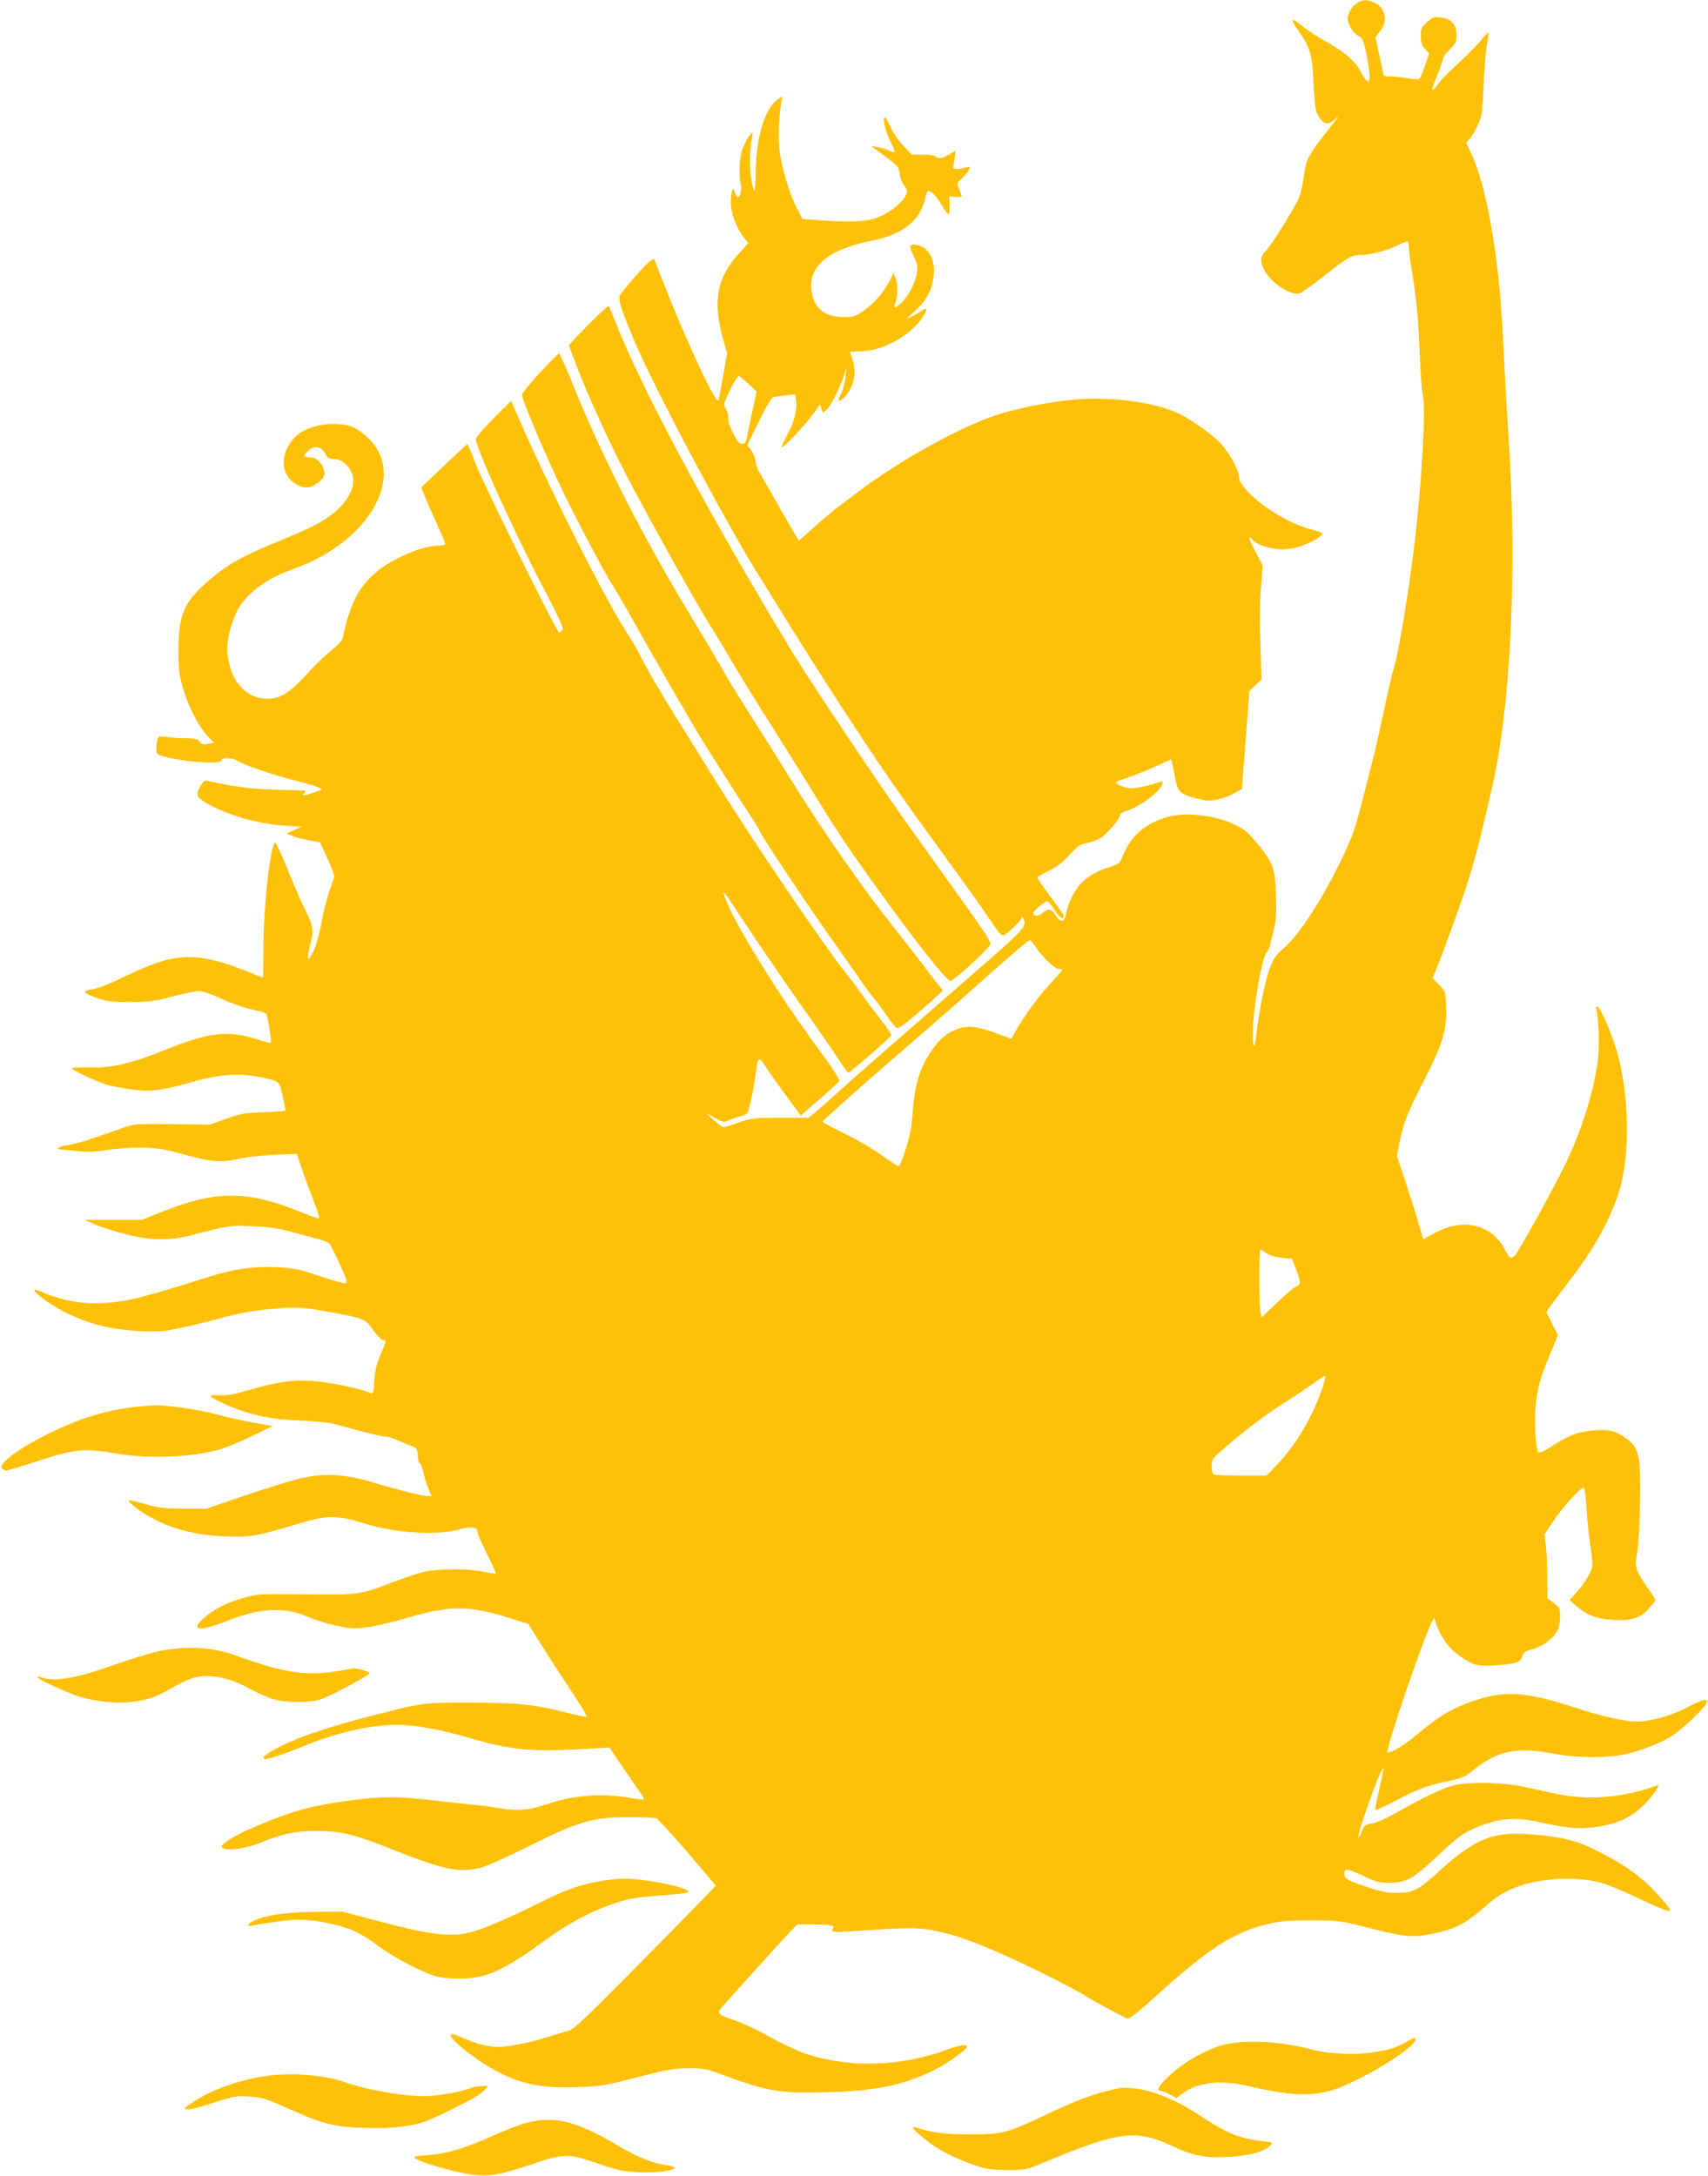
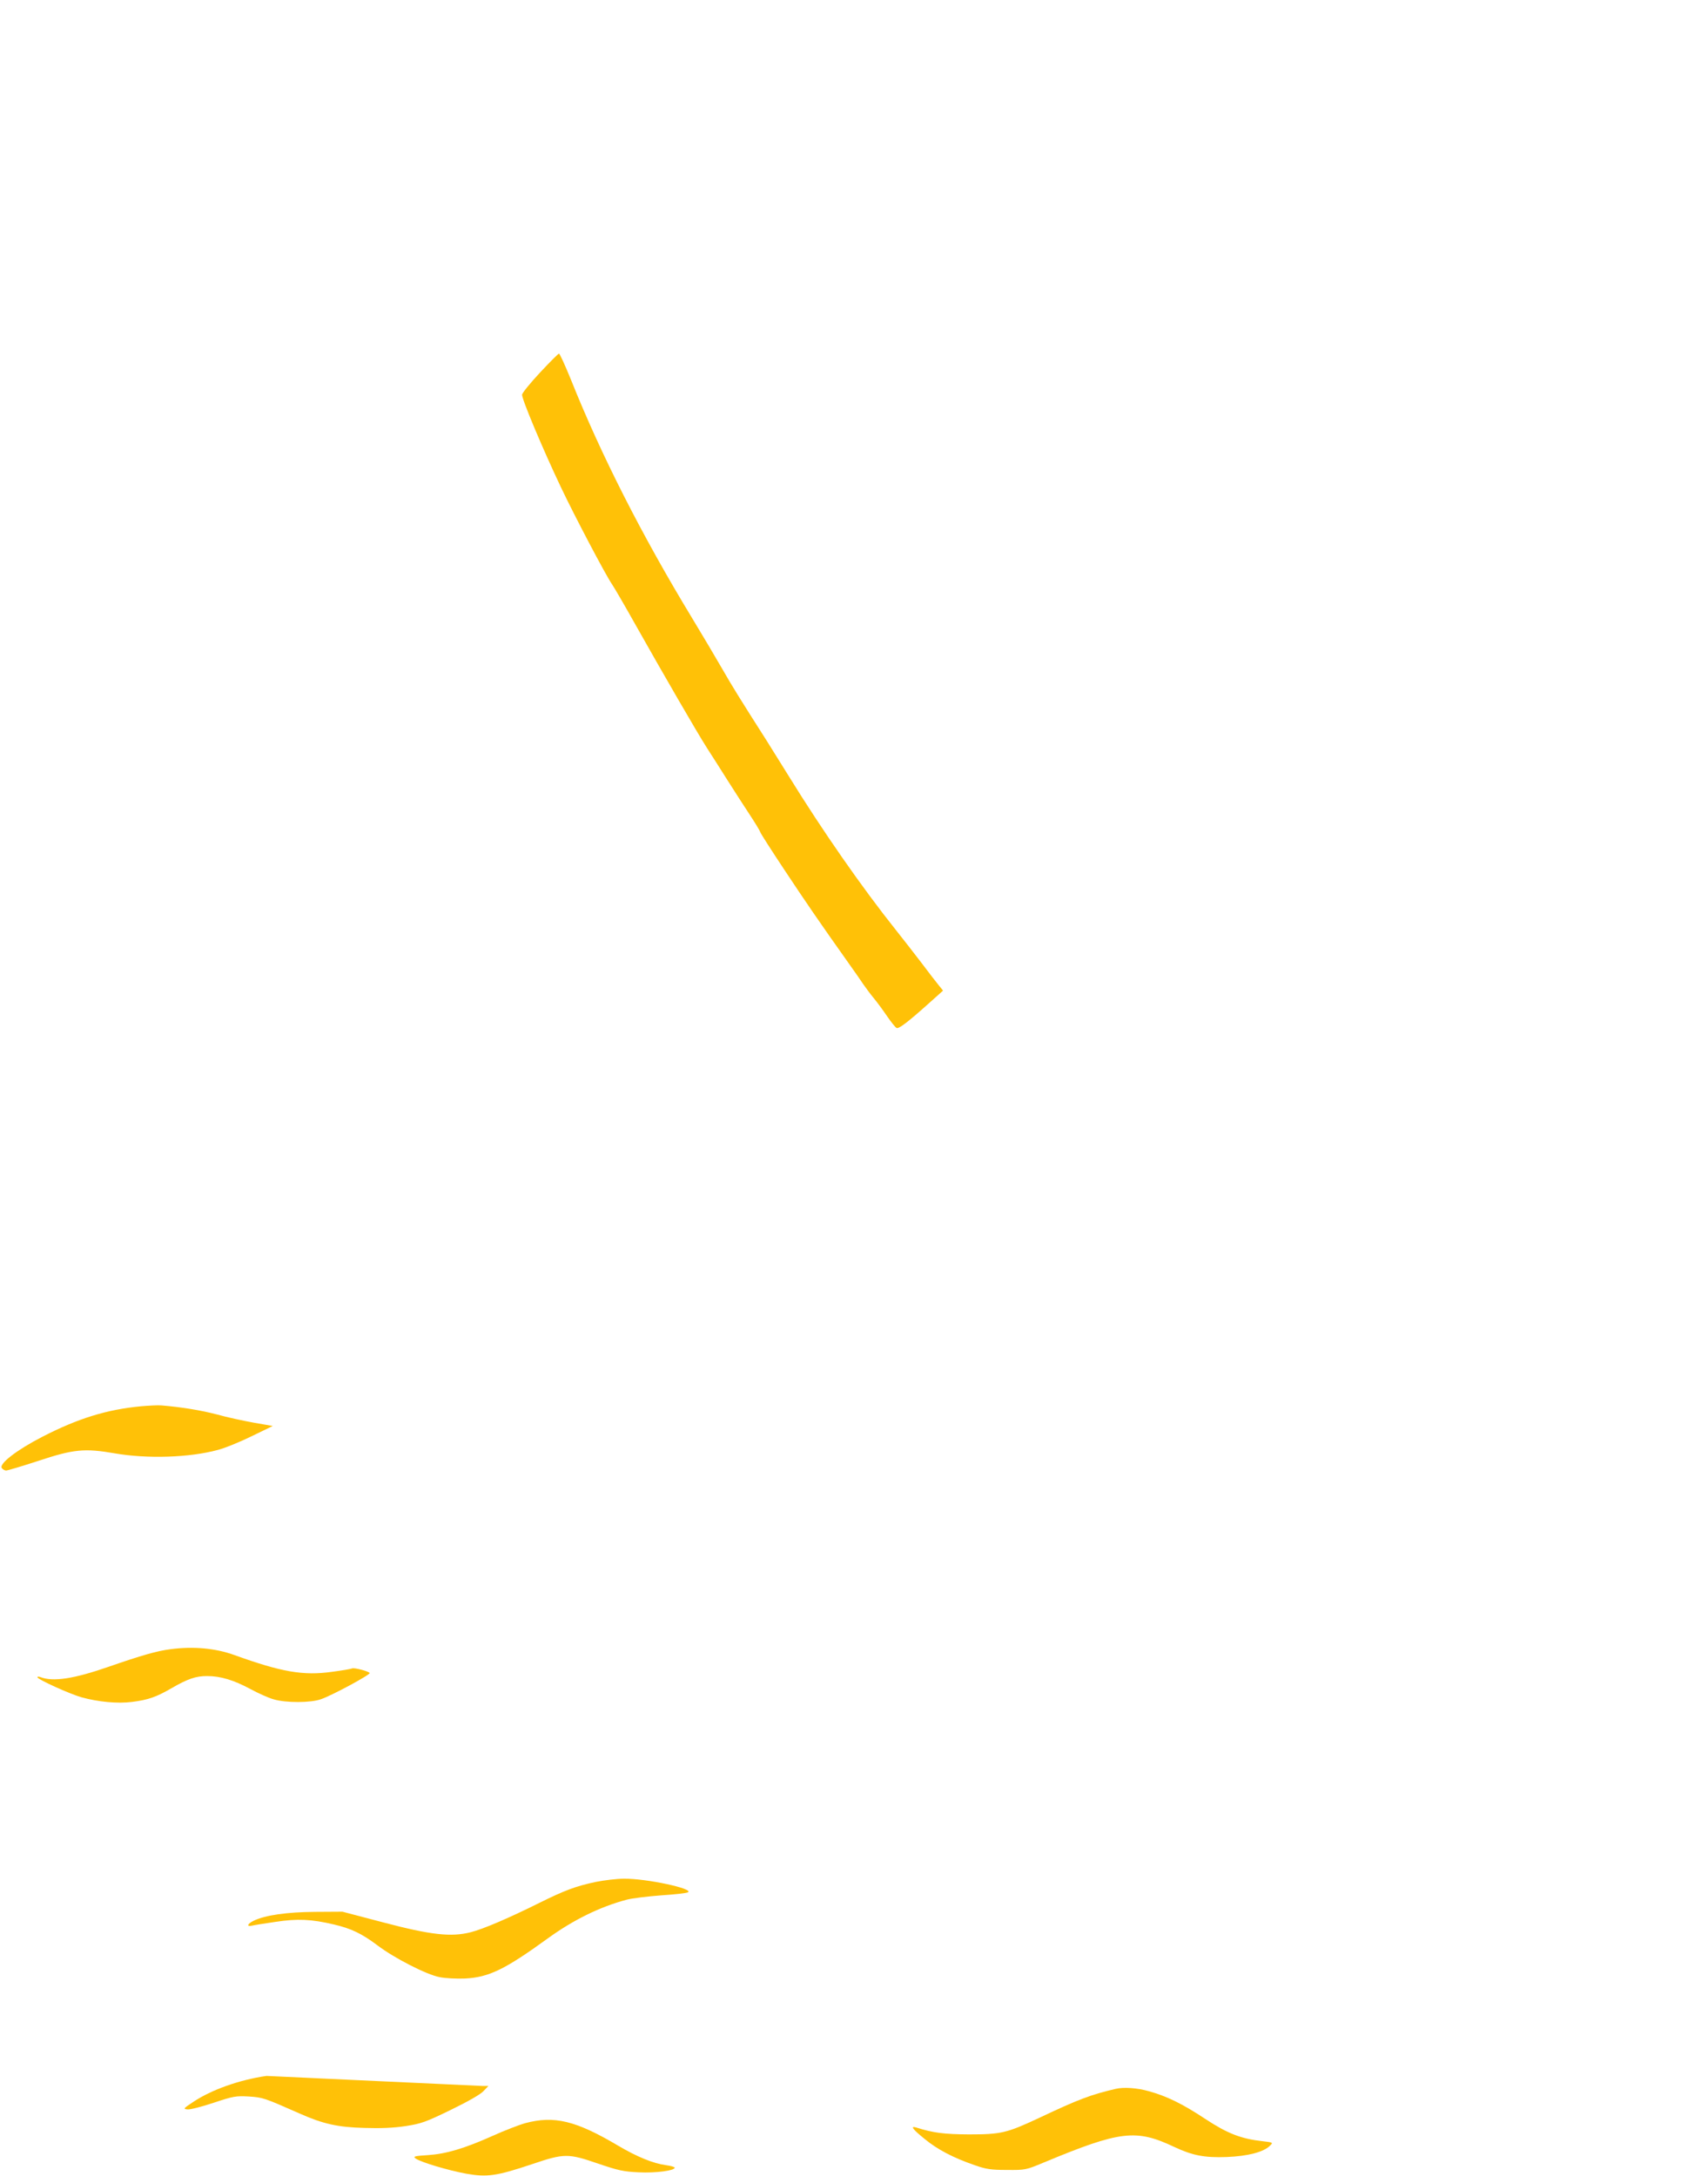
<svg xmlns="http://www.w3.org/2000/svg" version="1.0" width="1005pt" height="1280pt" viewBox="0 0 1005 1280" preserveAspectRatio="xMidYMid meet">
  <g transform="translate(0,1280) scale(0.1,-0.1)" fill="#ffc107" stroke="none">
-     <path d="M7988 12784 c-31 -16 -58 -61 -58 -96 0 -32 35 -86 64 -100 20 -9 28 -24 41 -82 9 -39 19 -97 22 -130 7 -74 -9 -73 -50 2 -36 66 -92 115 -212 182 -53 30 -117 72 -140 93 -24 20 -46 34 -49 29 -3 -5 11 -31 30 -57 74 -105 85 -141 93 -315 7 -137 11 -163 30 -194 31 -49 56 -54 94 -19 18 15 25 19 16 8 -177 -222 -184 -236 -198 -347 -7 -58 -19 -104 -36 -139 -45 -87 -162 -273 -189 -298 -31 -29 -33 -59 -7 -109 39 -75 152 -151 206 -138 13 3 76 48 140 98 139 111 167 128 220 128 57 0 157 26 215 55 27 14 54 25 60 25 5 0 10 -16 10 -36 0 -20 9 -89 20 -153 25 -151 37 -286 45 -496 3 -93 11 -191 17 -217 19 -79 -6 -516 -51 -893 -34 -279 -93 -633 -121 -720 -10 -33 -37 -148 -59 -255 -23 -107 -50 -229 -61 -270 -11 -41 -36 -138 -55 -215 -38 -150 -60 -222 -81 -270 -123 -282 -293 -555 -397 -638 -44 -36 -67 -76 -90 -157 -23 -79 -54 -243 -62 -325 -13 -124 -26 -109 -22 25 5 138 54 409 80 438 8 9 17 28 20 42 3 14 13 54 22 90 13 49 16 98 13 200 -5 175 -17 204 -151 356 -69 77 -248 131 -402 122 -152 -10 -282 -93 -336 -215 -12 -26 -25 -55 -29 -63 -4 -8 -32 -22 -63 -31 -72 -21 -137 -60 -171 -100 -38 -44 -74 -120 -82 -168 -10 -59 -33 -63 -67 -8 -21 32 -43 34 -73 6 -22 -21 -54 -21 -54 0 0 14 71 72 83 68 7 -2 26 -24 42 -50 28 -44 55 -61 55 -36 0 6 -36 59 -80 116 -44 58 -78 109 -75 113 2 4 33 21 69 39 45 22 82 50 119 92 47 53 61 62 102 70 26 5 63 18 82 30 38 24 113 113 113 134 0 7 17 19 38 25 90 29 212 124 212 165 0 12 -5 12 -33 0 -17 -7 -61 -18 -96 -25 -55 -10 -71 -9 -108 5 -25 10 -41 21 -36 25 4 4 38 16 74 28 37 12 107 40 155 62 49 23 91 42 94 43 2 1 11 -38 20 -87 18 -105 28 -116 132 -143 57 -15 75 -16 124 -5 31 6 76 23 99 37 l43 25 6 82 c3 46 13 175 22 288 l15 205 36 34 36 34 -7 216 c-4 131 -3 263 4 334 l10 119 -43 84 c-44 83 -47 103 -12 64 23 -26 109 -51 175 -52 28 0 79 10 115 23 65 23 125 62 113 74 -3 3 -32 13 -65 22 -178 46 -422 225 -423 311 0 36 -58 140 -106 192 -50 54 -161 133 -243 175 -134 67 -398 104 -613 85 -141 -12 -330 -48 -449 -86 -221 -70 -584 -270 -839 -464 -19 -14 -64 -48 -100 -75 -36 -27 -104 -84 -152 -128 l-87 -78 -14 23 c-14 22 -211 366 -228 398 -4 8 -11 31 -14 51 -3 21 -15 49 -27 64 l-21 27 69 140 c49 100 74 140 89 143 11 2 43 6 71 10 l52 5 6 -33 c9 -50 -9 -124 -48 -197 -20 -36 -36 -71 -36 -79 0 -18 142 133 190 201 l35 49 8 -26 c9 -26 10 -26 29 -8 25 22 75 120 100 193 l18 55 -5 -54 c-2 -29 -14 -72 -25 -94 -25 -48 -19 -59 15 -27 59 56 79 147 50 229 -8 22 -13 41 -12 42 1 0 34 1 72 3 120 4 273 88 346 189 38 53 39 75 2 49 -16 -11 -44 -27 -63 -37 -32 -15 -30 -12 18 30 66 59 100 116 113 192 13 75 -1 134 -41 175 -28 27 -82 39 -94 20 -3 -5 6 -31 20 -58 20 -39 24 -58 20 -94 -8 -60 -47 -137 -90 -179 -40 -39 -52 -37 -36 3 13 36 13 107 -1 143 l-11 28 -26 -51 c-37 -70 -87 -127 -151 -172 -49 -34 -59 -37 -120 -37 -106 0 -171 52 -185 149 -23 149 94 248 354 300 183 37 286 119 315 253 3 18 10 35 14 37 15 10 50 -25 81 -79 17 -30 36 -55 41 -55 5 0 8 24 7 53 l-3 52 38 -3 c20 -2 37 -2 37 1 0 3 -7 21 -15 42 -16 37 -16 37 18 68 18 18 36 40 40 51 6 16 4 17 -20 11 -48 -14 -78 -12 -74 5 2 8 6 33 9 54 l5 40 -37 -22 c-40 -24 -71 -28 -81 -12 -3 6 -36 10 -73 10 l-66 0 -52 54 c-28 30 -62 80 -75 110 -13 31 -28 56 -33 56 -16 0 4 -84 33 -142 16 -31 27 -59 24 -62 -3 -3 -17 1 -32 9 -15 7 -45 16 -66 20 l-40 6 25 -18 c140 -102 137 -99 143 -143 3 -24 15 -57 28 -73 22 -30 22 -31 4 -64 -23 -42 -99 -99 -165 -124 -58 -22 -161 -27 -327 -15 l-111 8 -30 57 c-39 72 -87 225 -102 324 -12 74 -10 196 6 296 l7 45 -31 -22 c-71 -51 -123 -223 -125 -414 -1 -69 -5 -124 -9 -122 -3 2 -12 35 -18 73 -12 66 -9 180 6 245 10 43 -11 25 -43 -37 -20 -40 -27 -71 -31 -132 -2 -44 1 -91 6 -105 10 -26 -2 -80 -18 -80 -4 0 -11 12 -15 27 -10 42 -25 9 -25 -57 0 -63 31 -146 74 -203 l29 -37 -49 -54 c-136 -148 -162 -285 -100 -508 l24 -86 -24 -138 c-14 -76 -26 -139 -27 -140 -18 -18 -194 361 -331 713 l-48 122 -24 -16 c-21 -13 -133 -139 -173 -195 -17 -23 -5 -64 77 -263 110 -265 557 -1108 747 -1406 17 -26 54 -87 84 -136 272 -441 575 -908 761 -1168 93 -131 231 -321 332 -460 52 -71 122 -170 156 -220 99 -144 82 -135 146 -79 31 26 56 55 56 63 1 13 2 13 11 -2 25 -43 9 -61 -286 -317 -471 -410 -735 -641 -805 -705 -36 -33 -89 -80 -118 -105 l-54 -45 -166 0 c-156 0 -172 -2 -245 -28 -42 -15 -83 -27 -90 -27 -6 1 -32 19 -57 42 l-45 41 52 -29 c50 -27 53 -28 85 -12 18 8 47 18 65 22 17 4 36 13 41 19 9 12 37 142 48 227 13 107 18 111 61 43 16 -27 69 -101 117 -166 l88 -119 21 19 c12 11 63 55 112 97 50 43 91 82 93 86 4 12 -38 77 -133 205 -229 310 -490 734 -539 876 -19 55 -18 54 130 -170 70 -107 207 -306 303 -443 97 -136 201 -286 231 -333 30 -46 58 -85 62 -85 8 0 243 203 252 219 3 5 -22 45 -57 88 -34 44 -85 110 -112 149 -26 38 -65 89 -85 114 -134 165 -576 816 -800 1180 -43 69 -142 229 -221 355 -78 127 -162 269 -186 318 -23 48 -64 120 -91 160 -111 165 -436 805 -619 1220 l-66 149 -103 -103 c-57 -57 -104 -112 -104 -121 0 -52 222 -541 400 -881 94 -179 118 -233 109 -243 -6 -8 -15 -14 -19 -14 -14 0 -446 874 -491 992 -24 65 -47 117 -50 115 -3 -1 -65 -59 -138 -128 l-132 -126 20 -51 c11 -28 43 -101 71 -161 27 -61 50 -115 50 -121 0 -5 -19 -10 -43 -10 -96 0 -279 -80 -371 -162 -101 -90 -146 -181 -191 -385 -3 -12 -31 -42 -63 -66 -31 -25 -99 -89 -149 -145 -103 -111 -153 -142 -230 -142 -119 1 -206 90 -231 238 -13 74 1 155 44 259 45 109 171 207 344 268 227 79 415 233 491 401 73 160 38 306 -97 403 -43 31 -65 39 -116 45 -115 12 -230 -23 -283 -86 -76 -90 -74 -202 5 -258 46 -33 89 -36 129 -8 44 30 55 49 48 80 -12 46 -45 78 -83 78 -40 0 -42 9 -11 38 37 35 79 27 103 -19 12 -24 21 -29 49 -29 26 0 45 -9 71 -33 101 -93 16 -255 -187 -358 -46 -23 -152 -70 -235 -103 -190 -78 -280 -129 -386 -221 -146 -126 -178 -200 -178 -411 0 -112 4 -145 26 -220 31 -107 91 -225 143 -281 l40 -42 -35 -7 c-28 -5 -38 -3 -49 13 -11 16 -26 20 -81 21 -37 0 -88 3 -114 7 -44 6 -48 5 -54 -17 -3 -13 -6 -37 -6 -54 0 -27 5 -32 38 -42 123 -35 350 -51 344 -24 -3 17 68 16 93 -2 36 -24 209 -84 333 -115 67 -17 132 -36 144 -42 l23 -12 -30 -12 c-16 -7 -43 -15 -59 -19 -26 -6 -28 -5 -17 8 11 13 11 16 0 16 -8 1 -84 3 -169 5 -137 3 -256 19 -392 51 -23 5 -30 1 -47 -27 -29 -48 -26 -65 16 -92 117 -74 312 -133 472 -143 l106 -7 -45 -20 -45 -19 32 -14 c18 -8 62 -19 99 -26 l67 -13 44 -95 c24 -52 42 -101 39 -110 -2 -8 -16 -48 -30 -89 -14 -40 -35 -122 -45 -181 -11 -63 -31 -132 -47 -166 -33 -69 -42 -53 -20 34 24 89 20 114 -28 210 -24 48 -72 158 -106 244 -35 86 -67 155 -71 152 -29 -18 -69 -377 -69 -626 0 -93 -1 -168 -3 -168 -2 0 -42 16 -90 35 -146 59 -250 85 -339 85 -121 0 -202 -26 -453 -146 -44 -21 -99 -40 -123 -43 -23 -3 -43 -10 -43 -16 -1 -5 30 -21 67 -34 60 -21 87 -25 199 -25 115 0 144 4 249 32 65 18 136 32 156 32 23 0 73 -17 131 -44 52 -24 130 -52 174 -62 44 -10 85 -21 90 -26 10 -9 35 -165 28 -172 -2 -2 -39 7 -81 21 -176 55 -279 42 -552 -67 -193 -77 -301 -102 -432 -99 -54 1 -101 -1 -104 -4 -9 -9 157 -86 221 -102 33 -8 100 -20 148 -26 99 -12 163 -3 357 52 135 38 257 47 365 26 131 -26 129 -24 148 -114 9 -43 17 -81 17 -85 0 -3 -57 -8 -127 -10 -115 -4 -138 -8 -223 -39 l-95 -34 -221 3 c-217 2 -223 2 -295 -24 -204 -72 -268 -92 -316 -99 -29 -4 -55 -11 -59 -16 -3 -5 -2 -9 3 -9 4 0 49 -5 99 -10 70 -7 112 -6 180 5 106 17 262 19 336 4 29 -6 102 -24 162 -41 122 -33 190 -37 286 -13 36 9 126 18 201 22 l136 6 28 -84 c15 -46 46 -130 68 -186 22 -57 38 -106 35 -109 -3 -3 -45 11 -92 30 -322 134 -509 136 -820 13 l-131 -52 -169 0 -168 0 48 -22 c62 -28 208 -70 287 -83 103 -17 194 -12 302 16 223 58 214 56 350 51 103 -4 154 -12 245 -37 63 -17 133 -36 155 -42 22 -6 46 -16 52 -22 7 -6 35 -61 62 -121 42 -94 47 -110 32 -113 -9 -2 -80 18 -156 44 -127 42 -151 46 -260 51 -126 5 -243 -12 -380 -56 -205 -65 -400 -122 -465 -135 -208 -40 -361 -26 -532 48 -53 23 -47 5 15 -42 107 -82 258 -147 401 -173 117 -21 269 -27 337 -14 35 7 89 18 119 24 30 6 111 27 180 45 139 38 224 52 380 62 90 5 127 2 255 -21 222 -41 223 -41 272 -110 23 -33 49 -59 57 -59 21 2 21 0 -16 -86 -23 -55 -32 -95 -36 -153 -4 -67 -7 -77 -21 -71 -56 26 -249 65 -341 71 -125 7 -201 -4 -370 -52 -96 -28 -138 -35 -183 -32 -76 5 -62 -10 59 -62 129 -55 252 -81 421 -87 78 -3 166 -11 195 -19 182 -50 283 -75 306 -75 14 0 44 -9 66 -20 23 -10 59 -26 81 -33 38 -13 40 -16 43 -61 2 -25 7 -44 11 -42 4 3 14 -20 21 -51 7 -31 21 -76 31 -100 l18 -43 -26 0 c-27 0 -189 41 -332 84 -115 35 -220 47 -322 36 -83 -8 -197 -42 -504 -146 l-140 -48 -135 0 c-116 1 -148 4 -225 27 -49 14 -92 24 -95 21 -10 -11 76 -75 155 -114 122 -61 253 -92 415 -97 147 -5 177 0 418 72 181 55 231 55 409 0 178 -54 425 -68 550 -30 54 16 107 11 100 -9 -2 -6 22 -64 55 -130 33 -65 58 -120 56 -122 -2 -2 -35 3 -73 11 -89 19 -254 19 -342 1 -37 -8 -122 -36 -188 -61 -201 -77 -202 -77 -519 -73 -268 3 -285 2 -360 -20 -102 -29 -171 -64 -229 -113 -96 -82 -38 -90 138 -20 184 73 331 80 463 22 41 -18 117 -42 170 -53 86 -19 107 -20 182 -10 47 6 157 32 245 58 247 72 359 71 602 -6 l101 -32 73 -116 c40 -65 119 -187 176 -272 57 -85 99 -156 94 -158 -5 -2 -54 8 -109 22 -195 50 -297 61 -572 61 -283 0 -285 0 -597 -81 -235 -61 -397 -115 -508 -169 -89 -44 -124 -69 -112 -81 9 -9 106 23 247 80 218 90 457 135 615 116 112 -12 221 -36 355 -75 234 -69 361 -81 680 -62 l135 8 67 -98 c36 -54 83 -122 104 -151 20 -29 35 -54 33 -57 -3 -2 -41 2 -84 10 -163 29 -331 16 -492 -39 -101 -34 -173 -40 -273 -22 -47 8 -119 18 -160 21 -41 4 -149 15 -240 26 -197 23 -276 23 -435 4 -227 -27 -346 -56 -522 -126 -132 -52 -222 -96 -262 -130 -21 -17 -23 -22 -10 -30 27 -19 145 -1 235 37 113 47 197 64 316 64 134 0 219 -19 398 -90 357 -142 439 -160 573 -125 31 8 151 62 266 119 306 154 391 178 610 177 74 0 142 -3 152 -6 10 -4 93 -94 185 -201 l166 -196 -88 -91 c-49 -51 -236 -241 -417 -424 -258 -261 -335 -333 -360 -338 -18 -4 -72 -20 -122 -36 -105 -34 -231 -59 -295 -59 -62 1 -122 16 -203 51 -38 17 -71 28 -74 25 -23 -22 154 -162 292 -231 136 -68 248 -88 445 -82 146 5 166 8 355 57 171 45 214 53 300 54 93 1 107 -2 205 -38 269 -99 337 -110 610 -103 295 7 465 43 650 137 66 34 180 116 180 130 0 17 -45 11 -114 -15 -272 -102 -585 -111 -839 -24 -50 18 -144 61 -207 97 -62 37 -157 81 -210 99 -98 34 -104 41 -71 78 55 63 324 360 378 418 l63 67 94 0 c106 0 132 -6 116 -25 -17 -20 5 -23 125 -14 302 21 377 22 465 4 127 -26 197 -50 390 -132 144 -62 467 -224 505 -253 14 -11 226 -125 247 -133 12 -4 53 27 150 114 332 301 474 393 681 442 76 18 121 21 257 21 162 -1 168 -2 349 -48 197 -50 250 -54 359 -31 141 29 200 61 336 182 112 100 298 151 511 140 119 -6 172 -22 374 -117 215 -100 219 -99 98 34 -91 100 -194 173 -361 255 -115 57 -204 78 -378 91 -223 18 -329 -25 -538 -215 -126 -114 -155 -130 -250 -129 -61 0 -96 7 -190 39 -100 35 -115 43 -118 64 -7 43 12 43 104 -1 79 -38 97 -43 159 -43 102 1 140 23 289 163 132 124 163 144 290 187 88 30 179 33 288 10 197 -42 251 -46 359 -30 121 18 198 55 276 132 47 47 92 113 78 113 -3 0 -22 -7 -42 -15 -20 -8 -81 -25 -137 -36 -136 -29 -287 -29 -421 0 -55 12 -143 31 -195 42 -113 25 -317 29 -400 9 -67 -16 -177 -68 -329 -154 -69 -40 -131 -68 -158 -72 -40 -6 -46 -10 -60 -46 -24 -60 -27 -38 -4 34 58 181 130 363 131 331 0 -7 -12 -63 -26 -123 -14 -61 -24 -114 -21 -117 3 -2 56 22 119 55 123 66 195 92 321 118 65 14 91 25 125 53 151 124 262 148 487 105 144 -27 343 -25 448 4 108 31 192 66 252 106 58 38 176 150 194 184 10 20 9 22 -10 22 -12 0 -54 -18 -93 -39 -71 -39 -178 -74 -268 -86 -70 -9 -212 19 -398 80 -292 95 -413 103 -597 41 -129 -44 -205 -89 -338 -201 -73 -61 -160 -113 -171 -102 -13 13 215 682 261 766 l14 26 8 -25 c18 -66 70 -146 118 -182 94 -72 125 -82 229 -74 133 10 146 14 162 52 10 24 22 34 46 39 68 15 136 63 164 117 15 28 19 116 6 133 -4 6 -20 20 -37 32 l-30 21 -1 124 c0 67 -4 152 -8 188 l-8 65 51 76 c51 78 161 199 179 199 5 0 13 -53 17 -117 3 -65 13 -160 21 -212 8 -52 14 -108 14 -125 0 -33 -49 -116 -104 -174 l-31 -34 40 -35 c60 -53 116 -75 211 -81 113 -7 163 8 214 64 22 24 40 47 40 52 0 5 -17 33 -39 63 -70 98 -84 135 -72 188 13 62 23 264 22 441 -2 164 -14 207 -77 255 -60 46 -101 58 -184 52 -96 -6 -156 -27 -253 -90 -59 -38 -81 -47 -87 -37 -14 23 -22 159 -15 258 8 109 27 176 89 325 l43 103 -34 68 -34 68 25 37 c14 20 75 101 136 181 120 157 217 333 265 485 69 216 63 584 -15 844 -29 97 -93 244 -109 249 -10 3 -12 -2 -8 -19 15 -54 19 -218 8 -302 -26 -191 -101 -426 -204 -632 -78 -157 -269 -500 -285 -512 -25 -20 -30 -16 -56 35 -60 119 -182 172 -317 138 -35 -9 -86 -30 -113 -47 -27 -16 -50 -28 -51 -27 -2 2 -12 37 -24 78 -11 42 -46 151 -76 244 l-56 168 16 80 c25 118 43 165 147 368 109 213 133 296 127 438 -4 79 -5 82 -42 120 l-38 39 27 64 c14 35 34 87 44 114 10 28 43 119 74 204 31 85 72 209 91 275 31 109 49 181 115 466 109 469 148 1290 97 2045 -8 121 -20 326 -26 455 -17 342 -29 484 -57 675 -36 251 -85 445 -142 563 l-25 52 21 23 c11 12 33 48 47 80 25 53 28 74 35 245 5 103 14 211 20 240 7 29 10 56 7 58 -3 3 -22 -16 -43 -43 -22 -26 -68 -75 -104 -108 -98 -91 -134 -127 -157 -160 -34 -48 -33 -26 3 60 18 44 33 88 34 98 0 10 18 35 40 56 35 33 40 43 40 84 0 63 -30 97 -91 104 -41 5 -50 2 -82 -27 -33 -29 -37 -37 -37 -80 0 -37 6 -56 24 -77 l25 -29 -23 -67 c-13 -37 -27 -72 -33 -78 -7 -7 -29 -7 -69 0 -32 6 -77 11 -100 11 -42 0 -43 1 -49 38 -4 20 -15 72 -25 115 l-17 78 28 36 c48 60 30 141 -36 169 -43 18 -63 17 -97 -2z m-3583 -2243 l47 -44 -25 -116 c-14 -64 -29 -133 -32 -153 -6 -30 -12 -38 -29 -38 -17 0 -29 15 -54 66 -20 39 -30 73 -27 85 4 10 -2 32 -11 48 -17 29 -17 32 6 83 35 76 61 119 70 116 4 -2 29 -23 55 -47z m1687 -3309 c39 -59 115 -132 138 -132 11 0 20 -3 20 -6 0 -3 -34 -42 -75 -86 -67 -71 -157 -196 -207 -287 l-17 -31 -97 35 c-63 23 -114 35 -148 35 -73 0 -144 -38 -197 -103 -87 -110 -126 -219 -138 -389 -6 -92 -17 -149 -41 -225 -17 -57 -36 -103 -42 -103 -6 0 -52 30 -102 66 -50 36 -148 94 -218 127 -70 34 -128 65 -128 69 0 6 248 227 442 394 157 135 346 300 462 404 188 168 307 270 316 270 4 0 19 -17 32 -38z m1360 -1804 c20 -13 53 -23 91 -27 l60 -6 23 -60 c29 -75 29 -92 4 -100 -12 -4 -63 -47 -114 -96 l-93 -89 -7 38 c-8 48 -8 362 0 362 3 0 20 -10 36 -22z m333 -780 c-58 -176 -156 -343 -270 -463 l-63 -65 -145 0 c-80 0 -152 3 -161 6 -11 4 -16 19 -16 49 0 41 4 47 63 97 125 109 254 207 362 275 61 38 139 91 174 116 35 26 66 45 68 43 3 -3 -3 -29 -12 -58z" />
-     <path d="M3525 10952 c-28 -26 -79 -77 -115 -115 l-63 -67 48 -128 c57 -152 191 -446 288 -632 136 -261 397 -730 488 -877 51 -81 122 -200 159 -263 37 -63 121 -198 185 -300 65 -102 172 -273 238 -380 173 -281 214 -343 365 -555 253 -354 450 -605 475 -605 21 1 232 195 235 217 2 13 -49 93 -151 234 -207 289 -236 330 -364 509 -166 234 -549 807 -645 965 -500 824 -896 1565 -1049 1957 -19 49 -36 88 -39 88 -3 -1 -28 -22 -55 -48z" />
    <path d="M3178 10609 c-57 -61 -104 -119 -106 -130 -4 -22 123 -323 228 -544 82 -173 263 -516 300 -570 15 -22 80 -134 145 -250 155 -275 355 -621 415 -715 27 -41 81 -127 121 -190 40 -63 98 -153 129 -200 31 -47 60 -94 63 -104 4 -11 69 -112 144 -225 126 -190 202 -301 373 -542 36 -50 76 -108 90 -129 14 -20 41 -57 61 -81 20 -24 56 -73 79 -107 24 -35 49 -66 56 -69 14 -5 68 36 196 151 l77 69 -25 31 c-14 17 -60 76 -101 131 -42 55 -109 141 -148 190 -202 253 -436 589 -634 910 -41 66 -100 161 -131 210 -157 246 -202 319 -260 420 -35 61 -115 196 -178 300 -294 484 -537 962 -713 1403 -34 83 -65 152 -70 152 -4 0 -54 -50 -111 -111z" />
    <path d="M830 4528 c-201 -19 -370 -71 -580 -179 -152 -78 -259 -161 -239 -185 6 -8 18 -14 25 -14 8 0 92 25 187 56 211 70 274 76 453 45 191 -33 439 -25 605 20 43 11 133 48 200 81 l124 60 -109 19 c-61 11 -160 32 -220 49 -97 25 -206 43 -326 53 -19 2 -73 -1 -120 -5z" />
    <path d="M1003 3099 c-79 -10 -170 -36 -363 -103 -207 -72 -329 -90 -402 -61 -10 4 -18 3 -18 -1 0 -12 192 -99 260 -118 98 -27 212 -38 297 -27 96 12 143 29 233 81 93 54 144 72 210 71 78 0 156 -24 253 -76 46 -25 108 -53 138 -61 70 -21 218 -21 278 1 67 23 292 145 286 154 -6 11 -94 33 -103 27 -5 -3 -58 -12 -119 -20 -168 -24 -297 -1 -572 98 -112 41 -243 53 -378 35z" />
    <path d="M3505 1730 c-118 -25 -184 -50 -335 -125 -175 -87 -326 -152 -401 -171 -114 -29 -234 -16 -514 58 l-240 63 -160 -1 c-165 -1 -293 -19 -362 -52 -37 -18 -45 -37 -10 -29 12 3 74 13 137 22 131 20 212 16 344 -15 103 -24 165 -54 257 -123 97 -74 290 -173 366 -187 34 -7 102 -10 150 -8 139 7 234 53 485 235 150 109 308 187 467 229 31 8 121 19 200 25 79 5 150 13 159 18 37 21 -247 82 -377 80 -42 0 -116 -9 -166 -19z" />
-     <path d="M8275 790 c-63 -37 -97 -48 -210 -64 -101 -15 -251 -7 -345 18 -166 44 -356 58 -489 35 -112 -20 -270 -107 -369 -206 -49 -49 -59 -73 -29 -73 7 0 29 -9 50 -20 l38 -21 43 31 c88 63 223 77 383 39 213 -50 336 -60 455 -34 156 33 544 264 527 314 -2 6 -26 -3 -54 -19z" />
-     <path d="M1568 589 c-160 -23 -325 -82 -431 -153 -59 -39 -60 -41 -34 -44 15 -2 85 16 154 39 117 39 131 41 207 37 84 -6 88 -7 301 -101 135 -60 223 -80 380 -84 95 -3 172 0 242 11 91 14 117 23 265 95 97 47 175 91 192 110 l30 31 -37 0 c-20 0 -54 -7 -74 -15 -58 -22 -197 -45 -272 -45 -131 1 -337 38 -471 85 -112 40 -311 55 -452 34z" />
+     <path d="M1568 589 c-160 -23 -325 -82 -431 -153 -59 -39 -60 -41 -34 -44 15 -2 85 16 154 39 117 39 131 41 207 37 84 -6 88 -7 301 -101 135 -60 223 -80 380 -84 95 -3 172 0 242 11 91 14 117 23 265 95 97 47 175 91 192 110 l30 31 -37 0 z" />
    <path d="M6565 513 c-149 -35 -218 -61 -455 -173 -187 -87 -219 -95 -410 -95 -145 1 -209 9 -307 40 -39 12 -25 -8 48 -67 75 -62 169 -111 294 -154 68 -24 97 -28 190 -28 108 -1 112 0 215 43 452 188 544 199 770 92 107 -50 177 -64 309 -59 123 5 217 29 254 67 19 18 18 19 -44 26 -126 14 -206 45 -334 129 -137 91 -230 136 -335 165 -70 20 -148 25 -195 14z" />
    <path d="M3090 311 c-36 -10 -121 -43 -190 -74 -170 -76 -276 -107 -384 -114 -79 -5 -87 -8 -70 -20 29 -21 188 -69 297 -89 123 -22 179 -14 388 56 189 64 212 64 389 3 118 -40 148 -47 239 -51 100 -5 211 10 211 27 0 5 -23 11 -51 15 -75 10 -171 49 -284 116 -247 146 -374 177 -545 131z" />
  </g>
</svg>